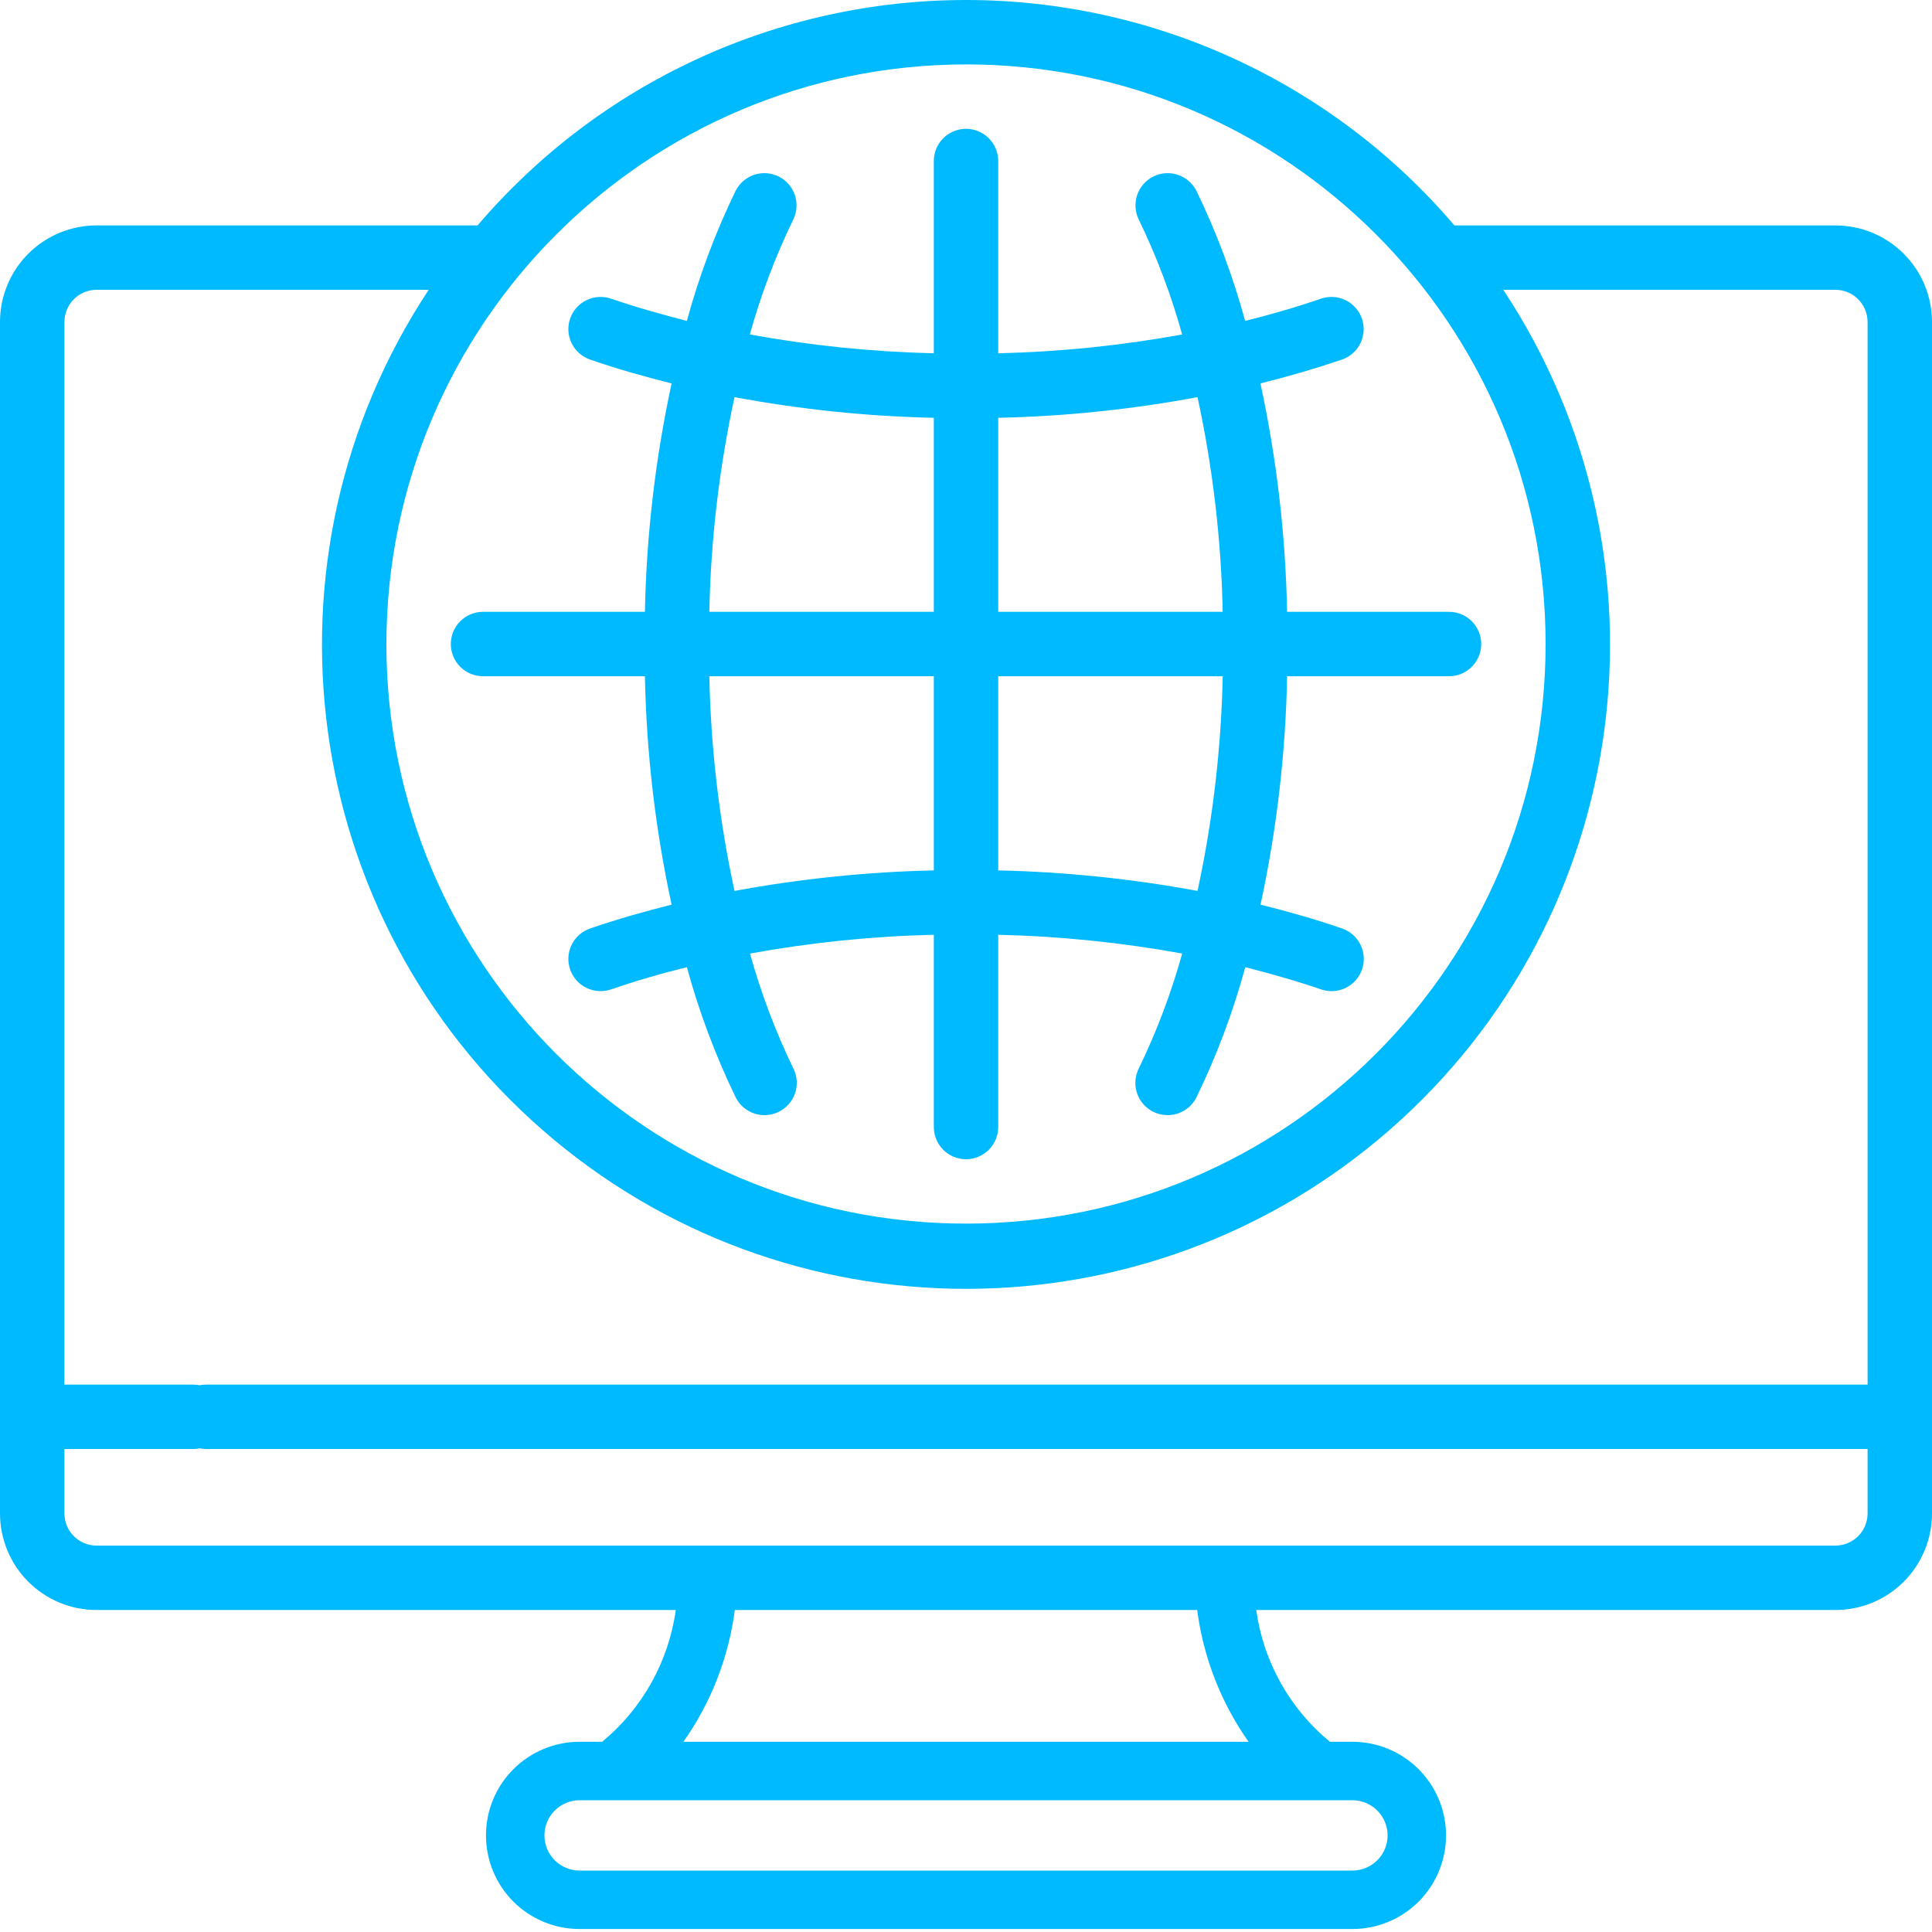
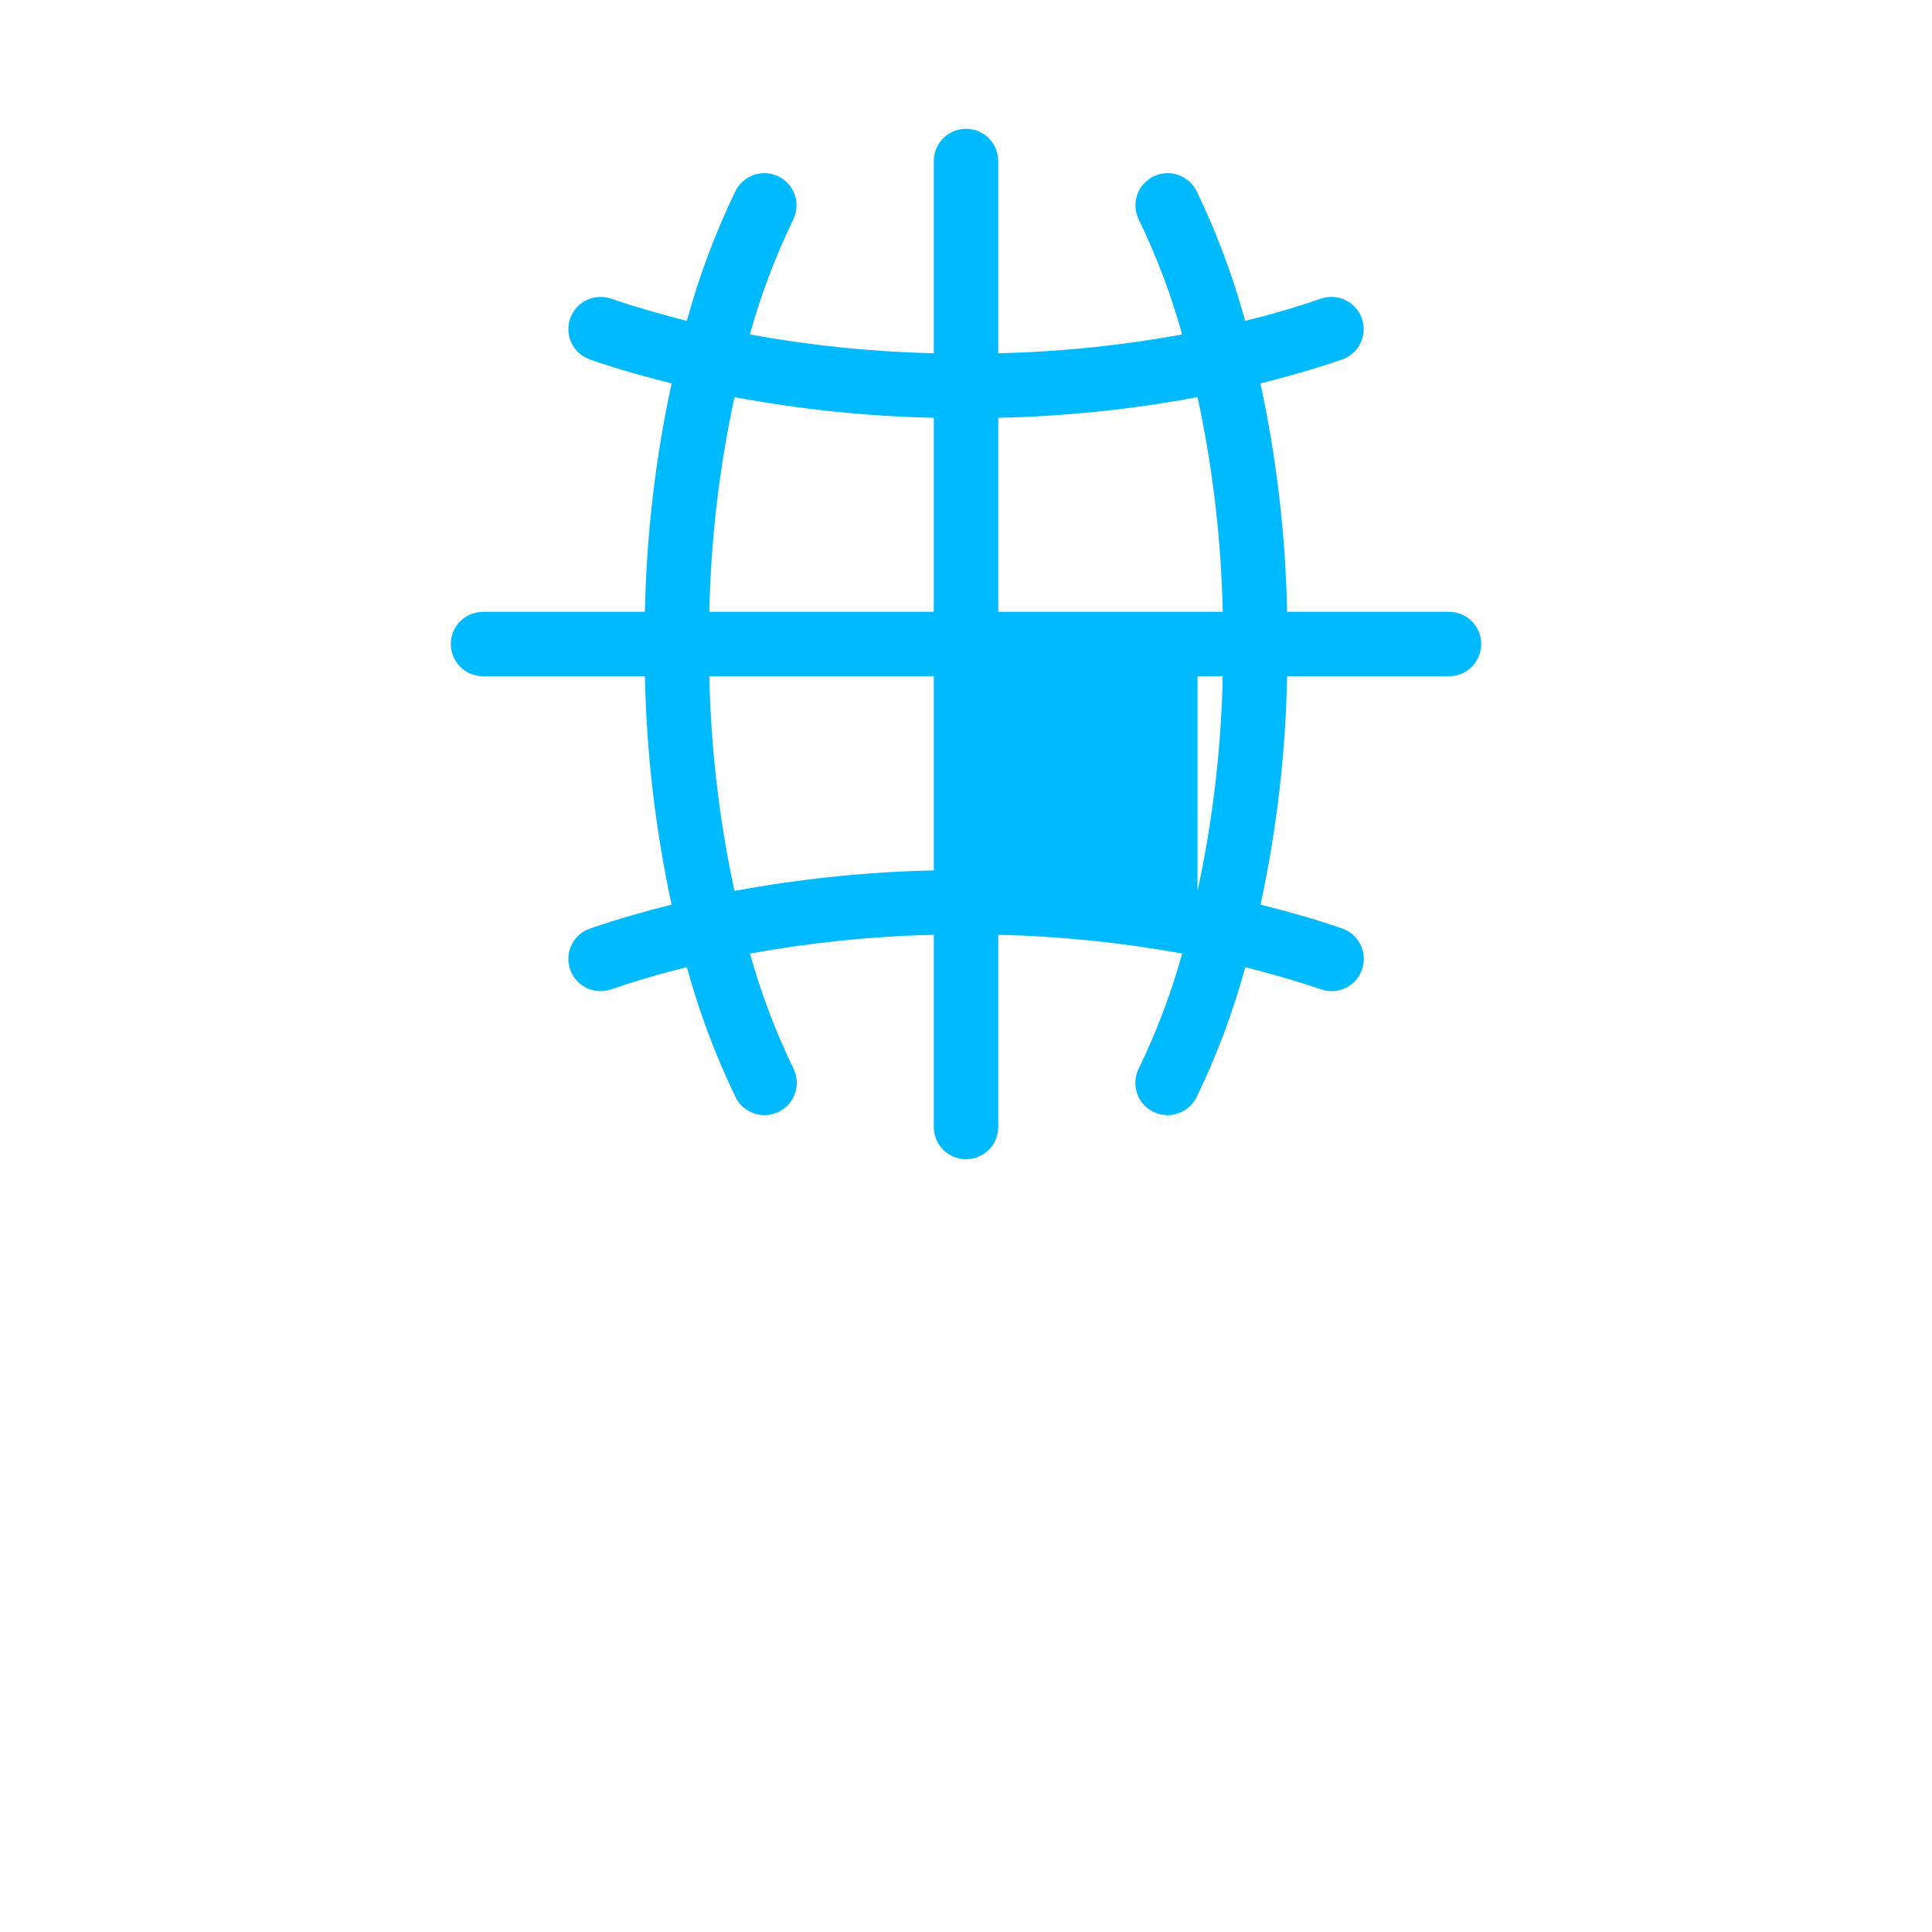
<svg xmlns="http://www.w3.org/2000/svg" width="50" height="50" viewBox="0 0 50 50" fill="none">
-   <path d="M47.5 5.834H37.64C36.081 4.005 34.143 2.536 31.961 1.529C29.778 0.522 27.404 0 25 0C22.596 0 20.222 0.522 18.039 1.529C15.857 2.536 13.919 4.005 12.36 5.834H2.5C1.837 5.834 1.201 6.097 0.732 6.566C0.263 7.035 0 7.67 0 8.334L0 39.167C0 39.83 0.263 40.466 0.732 40.935C1.201 41.404 1.837 41.667 2.5 41.667H17.489C17.304 43.002 16.624 44.219 15.583 45.077H15C14.357 45.077 13.741 45.332 13.286 45.787C12.832 46.241 12.577 46.858 12.577 47.5C12.577 48.143 12.832 48.759 13.286 49.214C13.741 49.668 14.357 49.923 15 49.923H35C35.643 49.923 36.259 49.668 36.714 49.214C37.168 48.759 37.423 48.143 37.423 47.5C37.423 46.858 37.168 46.241 36.714 45.787C36.259 45.332 35.643 45.077 35 45.077H34.417C33.376 44.219 32.696 43.002 32.511 41.667H47.5C48.163 41.667 48.799 41.404 49.268 40.935C49.737 40.466 50 39.83 50 39.167V8.334C50 7.67 49.737 7.035 49.268 6.566C48.799 6.097 48.163 5.834 47.5 5.834ZM25 1.667C33.284 1.667 40 8.383 40 16.667C40 24.951 33.284 31.667 25 31.667C16.716 31.667 10 24.951 10 16.667C10.01 8.387 16.72 1.677 25 1.667ZM35.911 47.5C35.911 48.003 35.502 48.41 35 48.41H15C14.759 48.41 14.527 48.314 14.357 48.144C14.186 47.973 14.09 47.742 14.09 47.5C14.09 47.259 14.186 47.027 14.357 46.857C14.527 46.686 14.759 46.59 15 46.59H35C35.502 46.59 35.91 46.998 35.911 47.5ZM32.313 45.077H17.687C18.401 44.065 18.857 42.895 19.017 41.667H30.983C31.143 42.895 31.599 44.065 32.313 45.077ZM47.5 40H2.5C2.279 40 2.067 39.912 1.911 39.756C1.754 39.6 1.667 39.388 1.667 39.167V37.5H5C5.221 37.5 5.433 37.412 5.589 37.256C5.746 37.1 5.833 36.888 5.833 36.667C5.833 36.446 5.746 36.234 5.589 36.078C5.433 35.921 5.221 35.834 5 35.834H1.667V8.334C1.667 8.113 1.754 7.901 1.911 7.744C2.067 7.588 2.279 7.5 2.5 7.5H11.095C6.496 14.46 7.751 23.748 14.033 29.238C20.313 34.728 29.687 34.728 35.968 29.238C42.25 23.748 43.504 14.46 38.905 7.5H47.5C47.721 7.5 47.933 7.588 48.089 7.744C48.245 7.901 48.333 8.113 48.333 8.334V35.834H5.333C5.112 35.834 4.9 35.921 4.744 36.078C4.588 36.234 4.5 36.446 4.5 36.667C4.5 36.888 4.588 37.1 4.744 37.256C4.9 37.412 5.112 37.5 5.333 37.5H48.333V39.167C48.333 39.388 48.245 39.6 48.089 39.756C47.933 39.912 47.721 40 47.5 40Z" fill="#00BAFF" />
-   <path d="M12.5 17.501H16.69C16.73 19.489 16.961 21.467 17.381 23.412C16.689 23.586 15.994 23.782 15.272 24.029C15.168 24.064 15.073 24.12 14.991 24.192C14.909 24.265 14.842 24.353 14.794 24.451C14.746 24.549 14.717 24.656 14.711 24.765C14.704 24.875 14.719 24.984 14.754 25.088C14.79 25.191 14.845 25.287 14.918 25.369C14.99 25.451 15.078 25.518 15.176 25.566C15.375 25.663 15.604 25.677 15.813 25.606C16.485 25.375 17.132 25.189 17.776 25.03C18.092 26.188 18.515 27.316 19.038 28.396C19.087 28.495 19.154 28.583 19.237 28.655C19.32 28.727 19.416 28.782 19.52 28.817C19.624 28.852 19.735 28.866 19.844 28.858C19.954 28.85 20.061 28.821 20.159 28.771C20.356 28.673 20.507 28.5 20.577 28.291C20.648 28.081 20.632 27.853 20.534 27.655C20.07 26.698 19.694 25.702 19.41 24.678C20.981 24.392 22.571 24.229 24.167 24.192V29.167C24.167 29.388 24.255 29.6 24.411 29.757C24.567 29.913 24.779 30.001 25 30.001C25.221 30.001 25.433 29.913 25.59 29.757C25.746 29.6 25.834 29.388 25.834 29.167V24.192C27.431 24.229 29.023 24.392 30.595 24.678C30.31 25.702 29.934 26.698 29.47 27.655C29.407 27.782 29.378 27.923 29.384 28.064C29.391 28.206 29.433 28.344 29.508 28.465C29.583 28.585 29.687 28.685 29.811 28.754C29.935 28.823 30.074 28.859 30.216 28.859C30.372 28.86 30.525 28.817 30.657 28.735C30.79 28.653 30.897 28.536 30.966 28.396C31.49 27.316 31.912 26.189 32.228 25.03C32.871 25.197 33.519 25.375 34.191 25.606C34.295 25.641 34.404 25.656 34.513 25.649C34.623 25.642 34.73 25.614 34.828 25.566C34.926 25.518 35.014 25.451 35.086 25.369C35.159 25.287 35.214 25.191 35.25 25.088C35.285 24.984 35.3 24.875 35.293 24.765C35.287 24.656 35.258 24.549 35.21 24.451C35.162 24.353 35.095 24.265 35.013 24.192C34.931 24.12 34.836 24.064 34.732 24.029C34.01 23.779 33.315 23.586 32.623 23.412C33.042 21.468 33.273 19.488 33.31 17.501H37.5C37.721 17.501 37.933 17.413 38.09 17.257C38.246 17.1 38.334 16.888 38.334 16.667C38.334 16.446 38.246 16.234 38.09 16.078C37.933 15.922 37.721 15.834 37.5 15.834H33.31C33.271 13.846 33.04 11.867 32.62 9.923C33.331 9.747 34.035 9.541 34.729 9.306C34.832 9.27 34.928 9.215 35.01 9.142C35.092 9.07 35.159 8.982 35.207 8.884C35.255 8.785 35.283 8.678 35.29 8.569C35.297 8.46 35.282 8.35 35.247 8.247C35.211 8.143 35.156 8.048 35.083 7.966C35.011 7.884 34.923 7.817 34.825 7.769C34.726 7.721 34.619 7.692 34.51 7.686C34.401 7.679 34.291 7.693 34.188 7.729C33.515 7.96 32.869 8.146 32.224 8.305C31.909 7.146 31.486 6.019 30.963 4.938C30.863 4.742 30.691 4.593 30.482 4.524C30.273 4.454 30.045 4.47 29.849 4.568C29.651 4.666 29.501 4.838 29.43 5.046C29.36 5.254 29.374 5.482 29.47 5.68C29.934 6.636 30.31 7.632 30.594 8.656C29.022 8.943 27.43 9.106 25.834 9.143V4.167C25.834 3.946 25.746 3.734 25.59 3.578C25.433 3.422 25.221 3.334 25 3.334C24.779 3.334 24.567 3.422 24.411 3.578C24.255 3.734 24.167 3.946 24.167 4.167V9.143C22.57 9.105 20.978 8.943 19.406 8.656C19.69 7.632 20.067 6.636 20.53 5.68C20.627 5.482 20.641 5.254 20.57 5.046C20.499 4.838 20.349 4.666 20.152 4.568C19.955 4.47 19.727 4.454 19.519 4.524C19.31 4.593 19.137 4.742 19.038 4.938C18.514 6.019 18.092 7.146 17.776 8.305C17.133 8.138 16.485 7.96 15.813 7.729C15.709 7.693 15.6 7.679 15.491 7.686C15.381 7.692 15.274 7.721 15.176 7.769C15.078 7.817 14.99 7.884 14.918 7.966C14.845 8.048 14.79 8.143 14.754 8.247C14.719 8.35 14.704 8.46 14.711 8.569C14.717 8.678 14.746 8.785 14.794 8.884C14.842 8.982 14.909 9.07 14.991 9.142C15.073 9.215 15.168 9.27 15.272 9.306C15.995 9.556 16.689 9.749 17.381 9.923C16.961 11.867 16.73 13.846 16.69 15.834H12.5C12.279 15.834 12.067 15.922 11.911 16.078C11.755 16.234 11.667 16.446 11.667 16.667C11.667 16.888 11.755 17.1 11.911 17.257C12.067 17.413 12.279 17.501 12.5 17.501ZM19.009 23.057C18.614 21.23 18.396 19.369 18.357 17.501H24.167V22.526C22.436 22.564 20.712 22.742 19.009 23.057ZM30.992 23.057C29.29 22.742 27.565 22.564 25.834 22.526V17.501H31.644C31.605 19.369 31.387 21.23 30.992 23.057ZM30.992 10.278C31.387 12.105 31.605 13.966 31.644 15.834H25.834V10.813C27.565 10.775 29.29 10.596 30.992 10.278ZM19.009 10.278C20.711 10.596 22.436 10.775 24.167 10.813V15.834H18.357C18.395 13.966 18.614 12.105 19.009 10.278Z" fill="#00BAFF" />
+   <path d="M12.5 17.501H16.69C16.73 19.489 16.961 21.467 17.381 23.412C16.689 23.586 15.994 23.782 15.272 24.029C15.168 24.064 15.073 24.12 14.991 24.192C14.909 24.265 14.842 24.353 14.794 24.451C14.746 24.549 14.717 24.656 14.711 24.765C14.704 24.875 14.719 24.984 14.754 25.088C14.79 25.191 14.845 25.287 14.918 25.369C14.99 25.451 15.078 25.518 15.176 25.566C15.375 25.663 15.604 25.677 15.813 25.606C16.485 25.375 17.132 25.189 17.776 25.03C18.092 26.188 18.515 27.316 19.038 28.396C19.087 28.495 19.154 28.583 19.237 28.655C19.32 28.727 19.416 28.782 19.52 28.817C19.624 28.852 19.735 28.866 19.844 28.858C19.954 28.85 20.061 28.821 20.159 28.771C20.356 28.673 20.507 28.5 20.577 28.291C20.648 28.081 20.632 27.853 20.534 27.655C20.07 26.698 19.694 25.702 19.41 24.678C20.981 24.392 22.571 24.229 24.167 24.192V29.167C24.167 29.388 24.255 29.6 24.411 29.757C24.567 29.913 24.779 30.001 25 30.001C25.221 30.001 25.433 29.913 25.59 29.757C25.746 29.6 25.834 29.388 25.834 29.167V24.192C27.431 24.229 29.023 24.392 30.595 24.678C30.31 25.702 29.934 26.698 29.47 27.655C29.407 27.782 29.378 27.923 29.384 28.064C29.391 28.206 29.433 28.344 29.508 28.465C29.583 28.585 29.687 28.685 29.811 28.754C29.935 28.823 30.074 28.859 30.216 28.859C30.372 28.86 30.525 28.817 30.657 28.735C30.79 28.653 30.897 28.536 30.966 28.396C31.49 27.316 31.912 26.189 32.228 25.03C32.871 25.197 33.519 25.375 34.191 25.606C34.295 25.641 34.404 25.656 34.513 25.649C34.623 25.642 34.73 25.614 34.828 25.566C34.926 25.518 35.014 25.451 35.086 25.369C35.159 25.287 35.214 25.191 35.25 25.088C35.285 24.984 35.3 24.875 35.293 24.765C35.287 24.656 35.258 24.549 35.21 24.451C35.162 24.353 35.095 24.265 35.013 24.192C34.931 24.12 34.836 24.064 34.732 24.029C34.01 23.779 33.315 23.586 32.623 23.412C33.042 21.468 33.273 19.488 33.31 17.501H37.5C37.721 17.501 37.933 17.413 38.09 17.257C38.246 17.1 38.334 16.888 38.334 16.667C38.334 16.446 38.246 16.234 38.09 16.078C37.933 15.922 37.721 15.834 37.5 15.834H33.31C33.271 13.846 33.04 11.867 32.62 9.923C33.331 9.747 34.035 9.541 34.729 9.306C34.832 9.27 34.928 9.215 35.01 9.142C35.092 9.07 35.159 8.982 35.207 8.884C35.255 8.785 35.283 8.678 35.29 8.569C35.297 8.46 35.282 8.35 35.247 8.247C35.211 8.143 35.156 8.048 35.083 7.966C35.011 7.884 34.923 7.817 34.825 7.769C34.726 7.721 34.619 7.692 34.51 7.686C34.401 7.679 34.291 7.693 34.188 7.729C33.515 7.96 32.869 8.146 32.224 8.305C31.909 7.146 31.486 6.019 30.963 4.938C30.863 4.742 30.691 4.593 30.482 4.524C30.273 4.454 30.045 4.47 29.849 4.568C29.651 4.666 29.501 4.838 29.43 5.046C29.36 5.254 29.374 5.482 29.47 5.68C29.934 6.636 30.31 7.632 30.594 8.656C29.022 8.943 27.43 9.106 25.834 9.143V4.167C25.834 3.946 25.746 3.734 25.59 3.578C25.433 3.422 25.221 3.334 25 3.334C24.779 3.334 24.567 3.422 24.411 3.578C24.255 3.734 24.167 3.946 24.167 4.167V9.143C22.57 9.105 20.978 8.943 19.406 8.656C19.69 7.632 20.067 6.636 20.53 5.68C20.627 5.482 20.641 5.254 20.57 5.046C20.499 4.838 20.349 4.666 20.152 4.568C19.955 4.47 19.727 4.454 19.519 4.524C19.31 4.593 19.137 4.742 19.038 4.938C18.514 6.019 18.092 7.146 17.776 8.305C17.133 8.138 16.485 7.96 15.813 7.729C15.709 7.693 15.6 7.679 15.491 7.686C15.381 7.692 15.274 7.721 15.176 7.769C15.078 7.817 14.99 7.884 14.918 7.966C14.845 8.048 14.79 8.143 14.754 8.247C14.719 8.35 14.704 8.46 14.711 8.569C14.717 8.678 14.746 8.785 14.794 8.884C14.842 8.982 14.909 9.07 14.991 9.142C15.073 9.215 15.168 9.27 15.272 9.306C15.995 9.556 16.689 9.749 17.381 9.923C16.961 11.867 16.73 13.846 16.69 15.834H12.5C12.279 15.834 12.067 15.922 11.911 16.078C11.755 16.234 11.667 16.446 11.667 16.667C11.667 16.888 11.755 17.1 11.911 17.257C12.067 17.413 12.279 17.501 12.5 17.501ZM19.009 23.057C18.614 21.23 18.396 19.369 18.357 17.501H24.167V22.526C22.436 22.564 20.712 22.742 19.009 23.057ZM30.992 23.057V17.501H31.644C31.605 19.369 31.387 21.23 30.992 23.057ZM30.992 10.278C31.387 12.105 31.605 13.966 31.644 15.834H25.834V10.813C27.565 10.775 29.29 10.596 30.992 10.278ZM19.009 10.278C20.711 10.596 22.436 10.775 24.167 10.813V15.834H18.357C18.395 13.966 18.614 12.105 19.009 10.278Z" fill="#00BAFF" />
</svg>